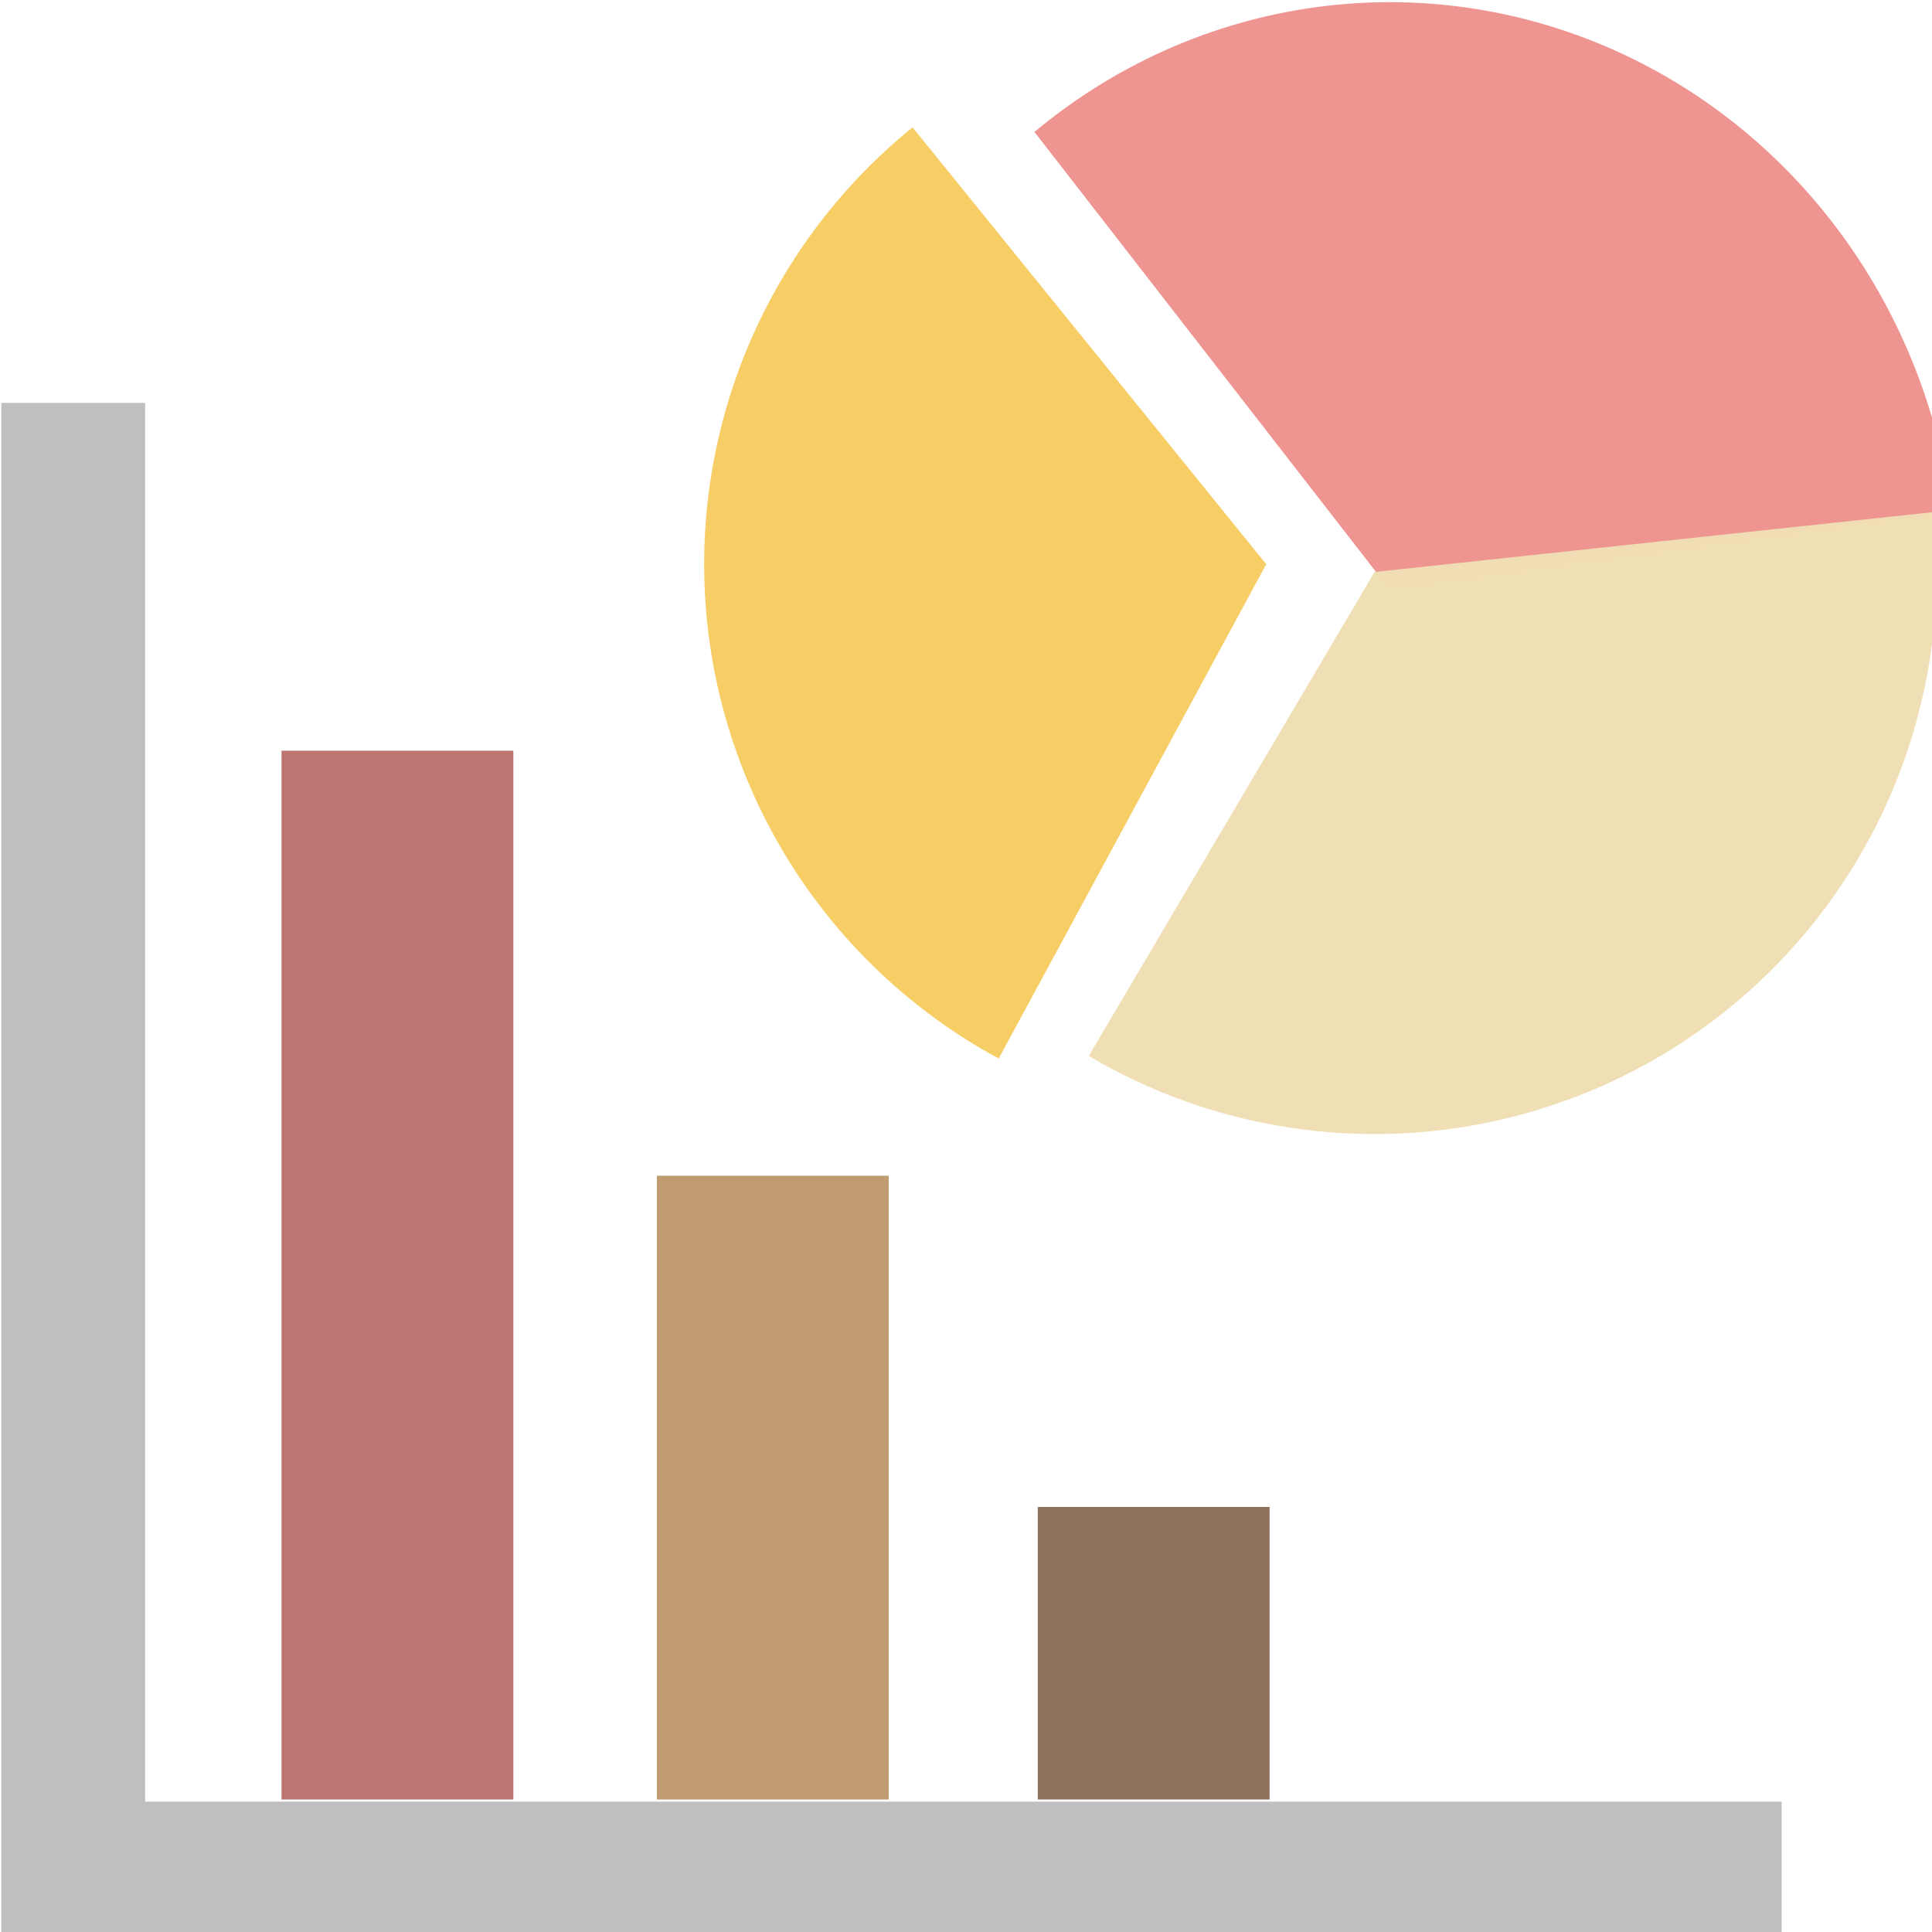
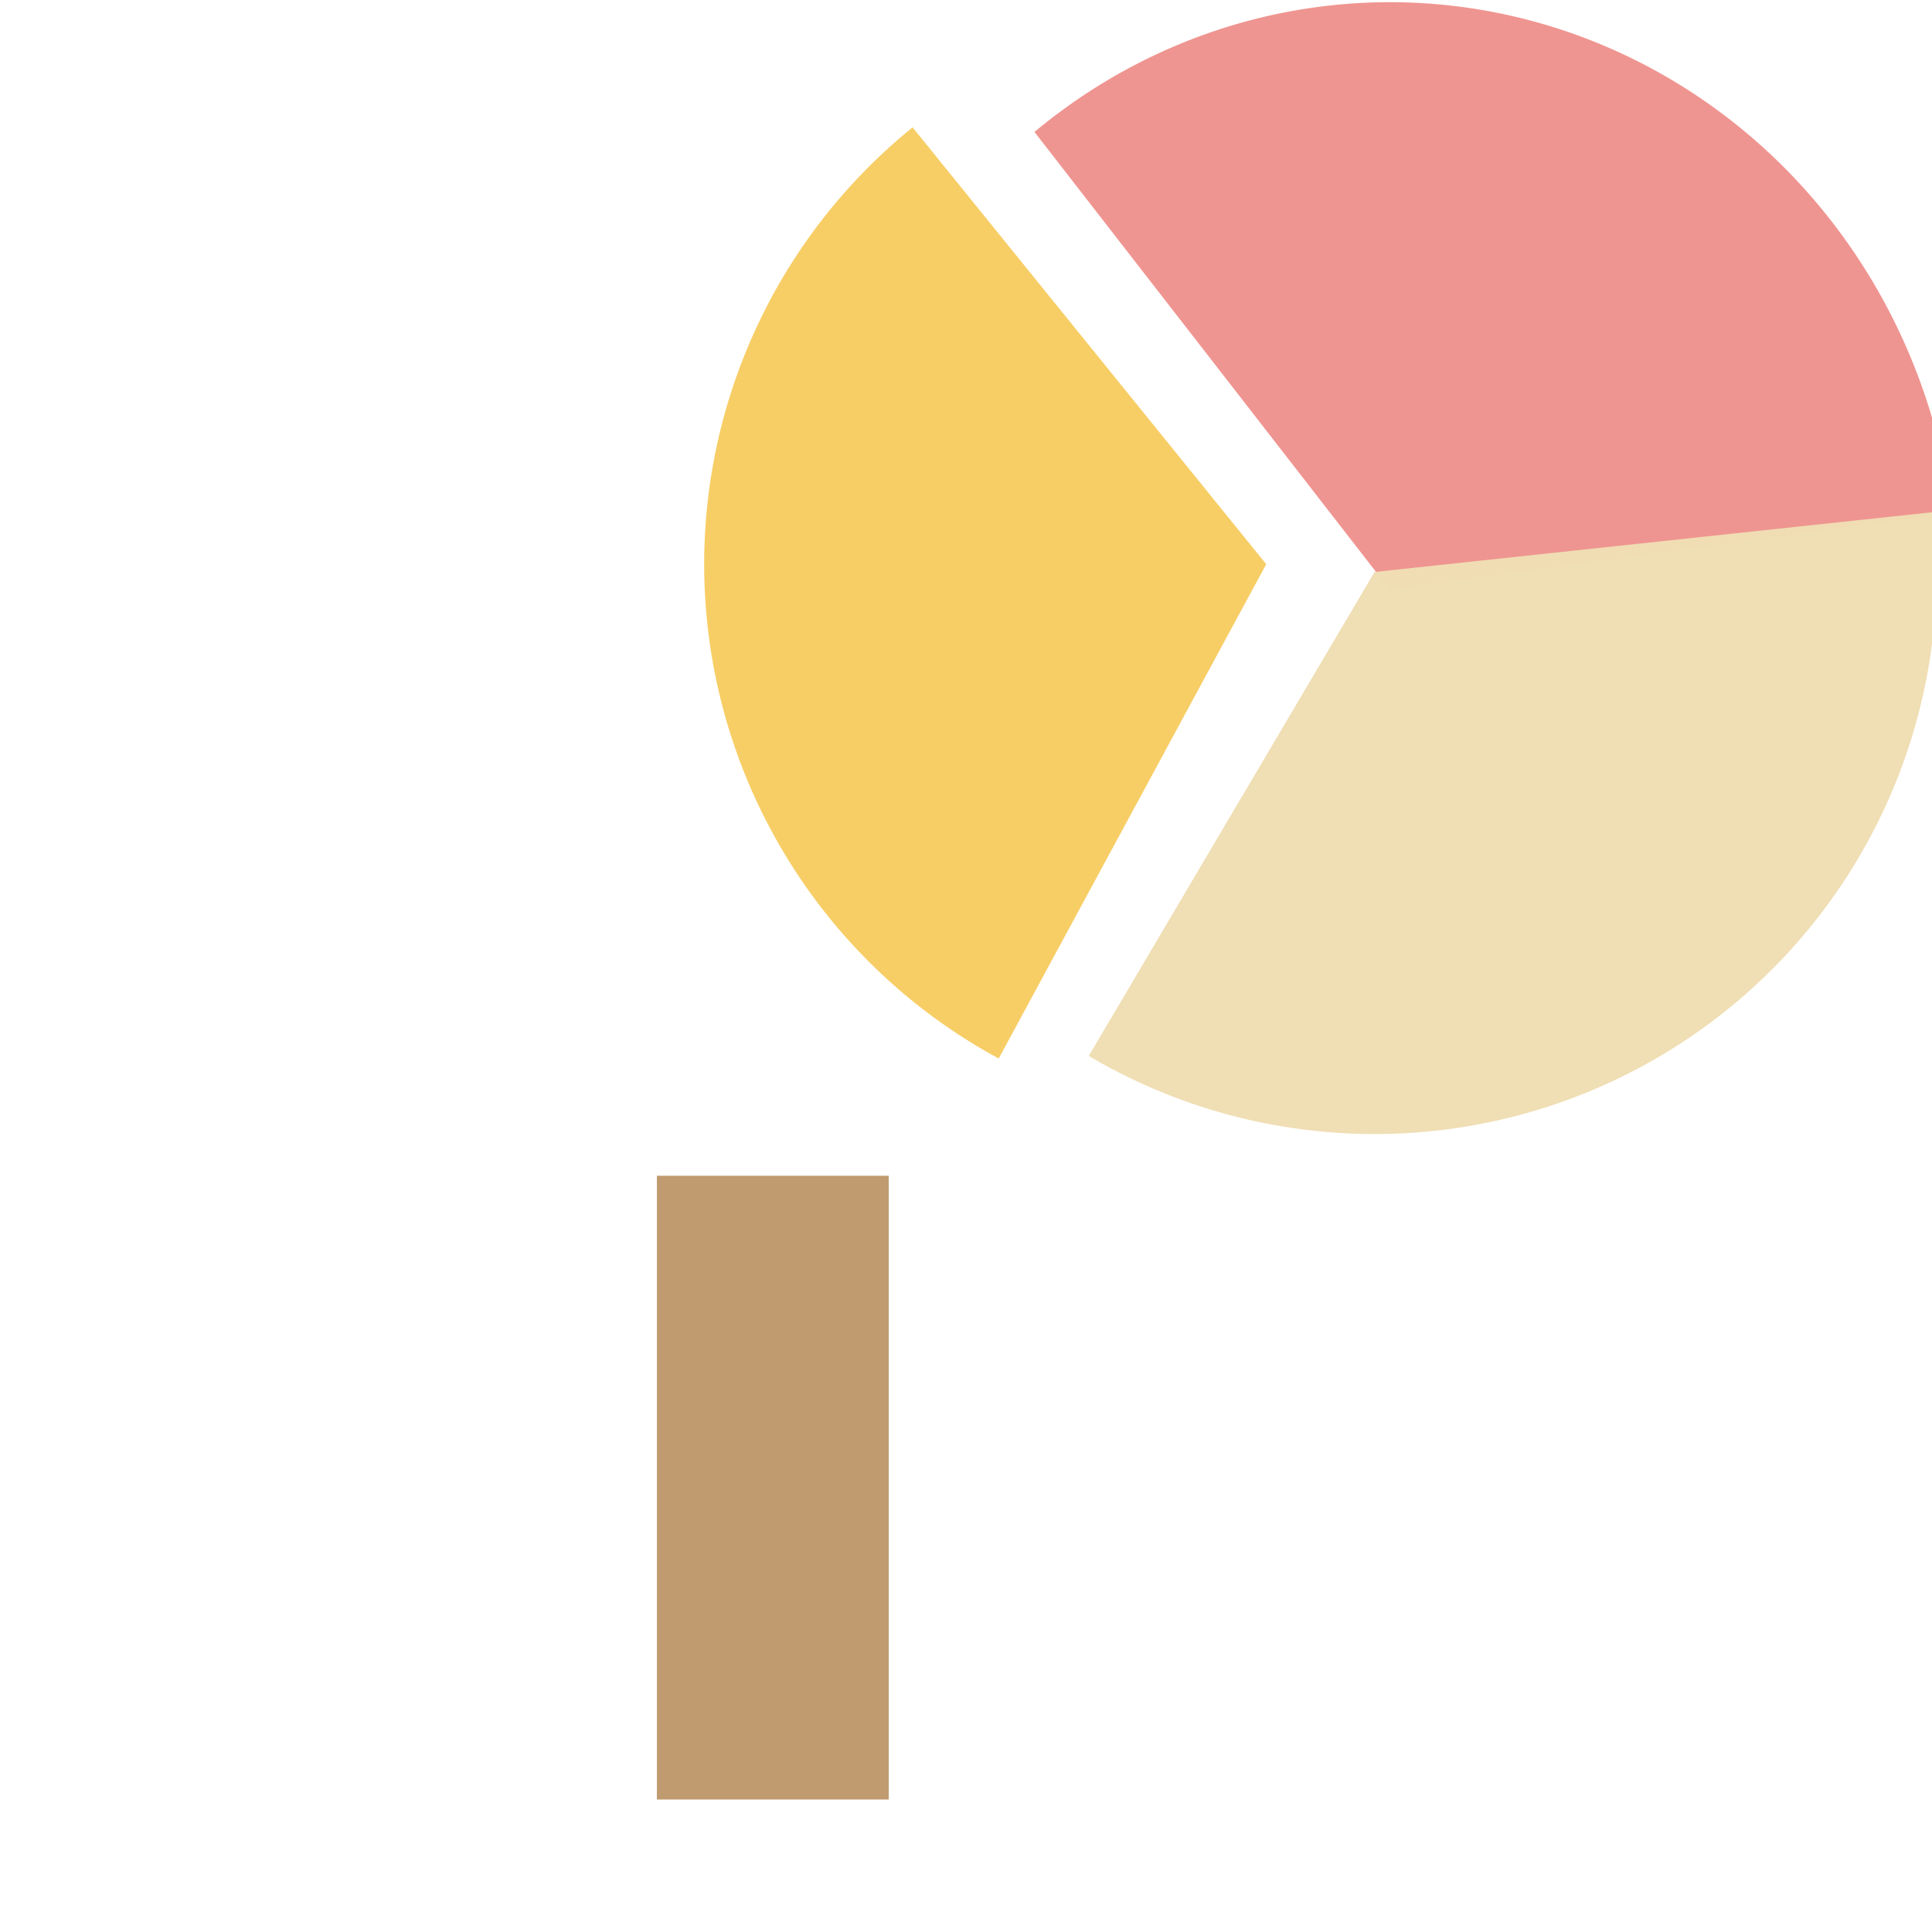
<svg xmlns="http://www.w3.org/2000/svg" xmlns:ns1="http://www.inkscape.org/namespaces/inkscape" xmlns:ns2="http://sodipodi.sourceforge.net/DTD/sodipodi-0.dtd" width="500" height="500" viewBox="0 0 132.292 132.292" version="1.1" id="svg8" ns1:version="0.92.0 r15299" ns2:docname="ganak-flat-icon-diets.svg">
  <defs id="defs2">
    <ns1:perspective ns2:type="inkscape:persp3d" ns1:vp_x="22.060328 : 44.805403 : 1" ns1:vp_y="0 : 475.30772 : 0" ns1:vp_z="130.29536 : 36.541278 : 1" ns1:persp3d-origin="76.854312 : 4.4429131 : 1" id="perspective5316" />
    <filter style="color-interpolation-filters:sRGB" ns1:label="Color Shift" id="filter5279">
      <feColorMatrix type="hueRotate" values="360" result="color1" id="feColorMatrix5275" />
      <feColorMatrix type="saturate" values="0.557" result="color2" id="feColorMatrix5277" />
    </filter>
  </defs>
  <ns2:namedview id="base" pagecolor="#ffffff" bordercolor="#666666" borderopacity="1.0" ns1:pageopacity="0.0" ns1:pageshadow="2" ns1:zoom="0.7" ns1:cx="385.94407" ns1:cy="409.56817" ns1:document-units="px" ns1:current-layer="layer1" showgrid="false" units="px" showguides="false" ns1:guide-bbox="true" ns1:window-width="1366" ns1:window-height="705" ns1:window-x="-8" ns1:window-y="-8" ns1:window-maximized="1" ns1:measure-start="0,0" ns1:measure-end="0,0" ns1:snap-nodes="false">
    <ns2:guide position="66.146,58.208" orientation="1,0" id="guide5064" ns1:locked="false" ns1:label="" ns1:color="rgb(0,0,255)" />
    <ns2:guide position="42.333,62.541" orientation="1,0" id="guide5109" ns1:locked="false" ns1:label="" ns1:color="rgb(0,0,255)" />
    <ns2:guide position="93.01,43.832" orientation="1,0" id="guide5111" ns1:locked="false" />
  </ns2:namedview>
  <g ns1:label="Layer 1" ns1:groupmode="layer" id="layer1" transform="translate(0,-164.708)">
    <g aria-label="Σ=" style="font-style:normal;font-variant:normal;font-weight:normal;font-stretch:normal;font-size:101.895px;line-height:7.642px;font-family:'Times New Roman';-inkscape-font-specification:'Times New Roman, ';letter-spacing:0px;word-spacing:0px;fill:#000000;fill-opacity:1;stroke:none;stroke-width:0.306" id="text5094" />
    <g aria-label="+" style="font-style:normal;font-variant:normal;font-weight:bold;font-stretch:normal;font-size:77.157px;line-height:48.223px;font-family:'Times New Roman';-inkscape-font-specification:'Times New Roman,  Bold';letter-spacing:0px;word-spacing:0px;fill:#000000;fill-opacity:1;stroke:none;stroke-width:1.929" id="text5147" />
    <g aria-label="Σ=" style="font-style:normal;font-variant:normal;font-weight:normal;font-stretch:normal;font-size:101.895px;line-height:7.642px;font-family:'Times New Roman';-inkscape-font-specification:'Times New Roman, ';letter-spacing:0px;word-spacing:0px;fill:#cc0000;fill-opacity:1;stroke:none;stroke-width:0.306" id="text5094-5" />
    <g aria-label="+" style="font-style:normal;font-variant:normal;font-weight:bold;font-stretch:normal;font-size:77.157px;line-height:48.223px;font-family:'Times New Roman';-inkscape-font-specification:'Times New Roman, Bold';letter-spacing:0px;word-spacing:0px;fill:#cc0000;fill-opacity:1;stroke:none;stroke-width:1.929" id="text5147-8" />
    <g aria-label="Σ" style="font-style:normal;font-variant:normal;font-weight:bold;font-stretch:normal;font-size:95.888px;line-height:11.986px;font-family:'Times New Roman';-inkscape-font-specification:'Times New Roman, Bold';letter-spacing:0px;word-spacing:0px;fill:#000000;fill-opacity:1;stroke:none;stroke-width:0.479" id="text7851" />
    <g aria-label="+" style="font-style:normal;font-variant:normal;font-weight:bold;font-stretch:normal;font-size:63.607px;line-height:11.926px;font-family:'Times New Roman';-inkscape-font-specification:'Times New Roman, Bold';letter-spacing:0px;word-spacing:0px;fill:#000000;fill-opacity:1;stroke:none;stroke-width:0.477" id="text7855" />
    <g id="g15450">
      <path d="m 70.834,173.744 a 38.826,40.235 0 0 1 38.765,-6.005 38.826,40.235 0 0 1 24.061,32.065 l -38.489,5.289 z" ns2:end="6.1513563" ns2:start="4.0348957" ns2:ry="40.235439" ns2:rx="38.825756" ns2:cy="205.09291" ns2:cx="95.171516" ns2:type="arc" id="path10871" style="opacity:1;fill:#ef9591;fill-opacity:1;stroke:none;stroke-width:51.074;stroke-miterlimit:4;stroke-dasharray:none;stroke-opacity:1" />
      <path d="M 68.386,237.189 A 38.486,38.486 0 0 1 48.381,206.886 38.486,38.486 0 0 1 62.489,173.428 l 24.215,29.914 z" ns2:end="4.0318913" ns2:start="2.0668286" ns2:ry="38.485989" ns2:rx="38.485989" ns2:cy="203.34114" ns2:cx="86.703255" ns2:type="arc" id="path10871-8" style="opacity:0.99;fill:#f7ce65;fill-opacity:1;stroke:none;stroke-width:50.85;stroke-miterlimit:4;stroke-dasharray:none;stroke-opacity:1" />
-       <path d="m 132.389,199.774 a 38.486,38.486 0 0 1 -17.432,36.459 38.486,38.486 0 0 1 -40.405,0.78 l 19.57,-33.139 z" ns2:end="2.1042392" ns2:start="6.1764391" ns2:ry="38.485989" ns2:rx="38.485989" ns2:cy="203.8741" ns2:cx="94.121605" ns2:type="arc" id="path10871-8-0" style="opacity:0.99;fill:#f0deb4;fill-opacity:1;stroke:none;stroke-width:50.85;stroke-miterlimit:4;stroke-dasharray:none;stroke-opacity:1" />
+       <path d="m 132.389,199.774 a 38.486,38.486 0 0 1 -17.432,36.459 38.486,38.486 0 0 1 -40.405,0.78 l 19.57,-33.139 " ns2:end="2.1042392" ns2:start="6.1764391" ns2:ry="38.485989" ns2:rx="38.485989" ns2:cy="203.8741" ns2:cx="94.121605" ns2:type="arc" id="path10871-8-0" style="opacity:0.99;fill:#f0deb4;fill-opacity:1;stroke:none;stroke-width:50.85;stroke-miterlimit:4;stroke-dasharray:none;stroke-opacity:1" />
    </g>
-     <path style="opacity:1;fill:#bfbfbf;fill-opacity:1;stroke:none;stroke-width:197.529;stroke-miterlimit:4;stroke-dasharray:none;stroke-opacity:1" d="M 0.357,104.107 V 499.822 H 37.5 460.357 V 465.535 H 37.5 V 104.107 Z" transform="matrix(0.265,0,0,0.265,0,164.708)" id="rect15397" ns1:connector-curvature="0" />
-     <rect style="opacity:1;fill:#bd7572;fill-opacity:1;stroke:none;stroke-width:52.263;stroke-miterlimit:4;stroke-dasharray:none;stroke-opacity:1" id="rect15404" width="15.875" height="71.815" x="19.277" y="216.113" />
    <rect style="opacity:1;fill:#c19b70;fill-opacity:1;stroke:none;stroke-width:40.305;stroke-miterlimit:4;stroke-dasharray:none;stroke-opacity:1" id="rect15404-4" width="15.875" height="42.711" x="44.979" y="245.217" />
-     <rect style="opacity:1;fill:#8e725e;fill-opacity:1;stroke:none;stroke-width:27.603;stroke-miterlimit:4;stroke-dasharray:none;stroke-opacity:1" id="rect15404-4-8" width="15.875" height="20.033" x="71.06" y="267.896" />
  </g>
</svg>